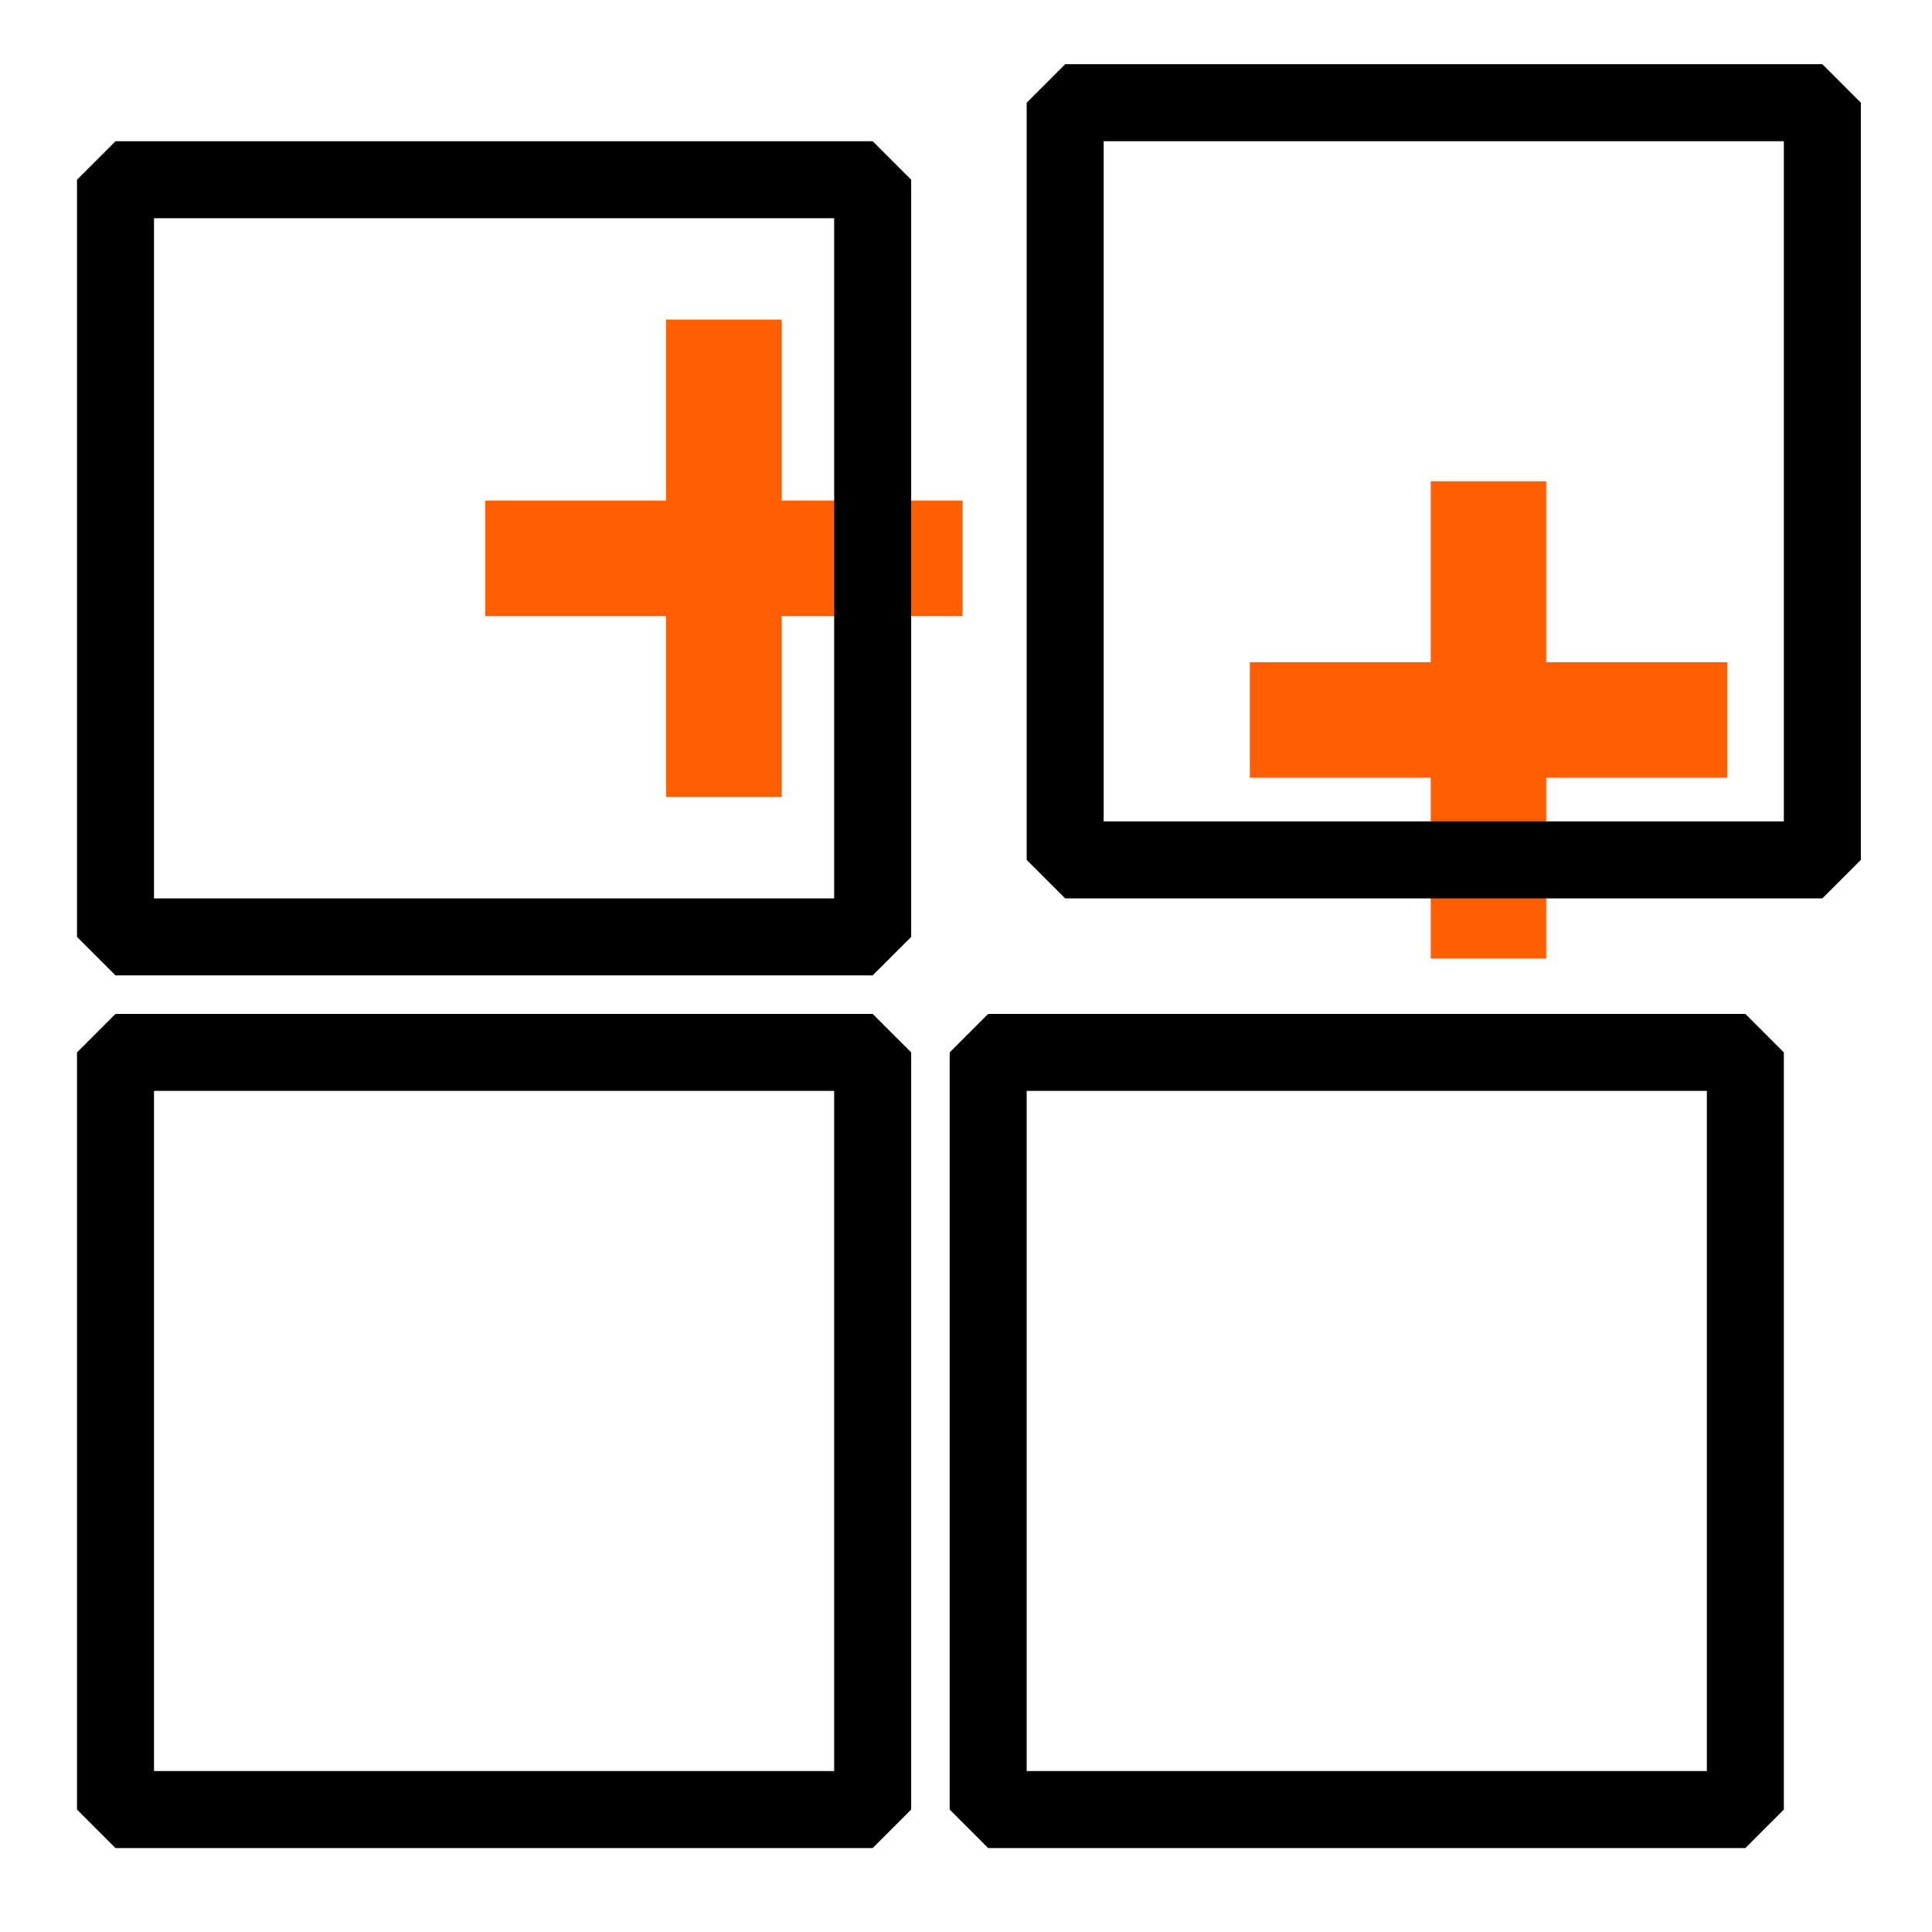
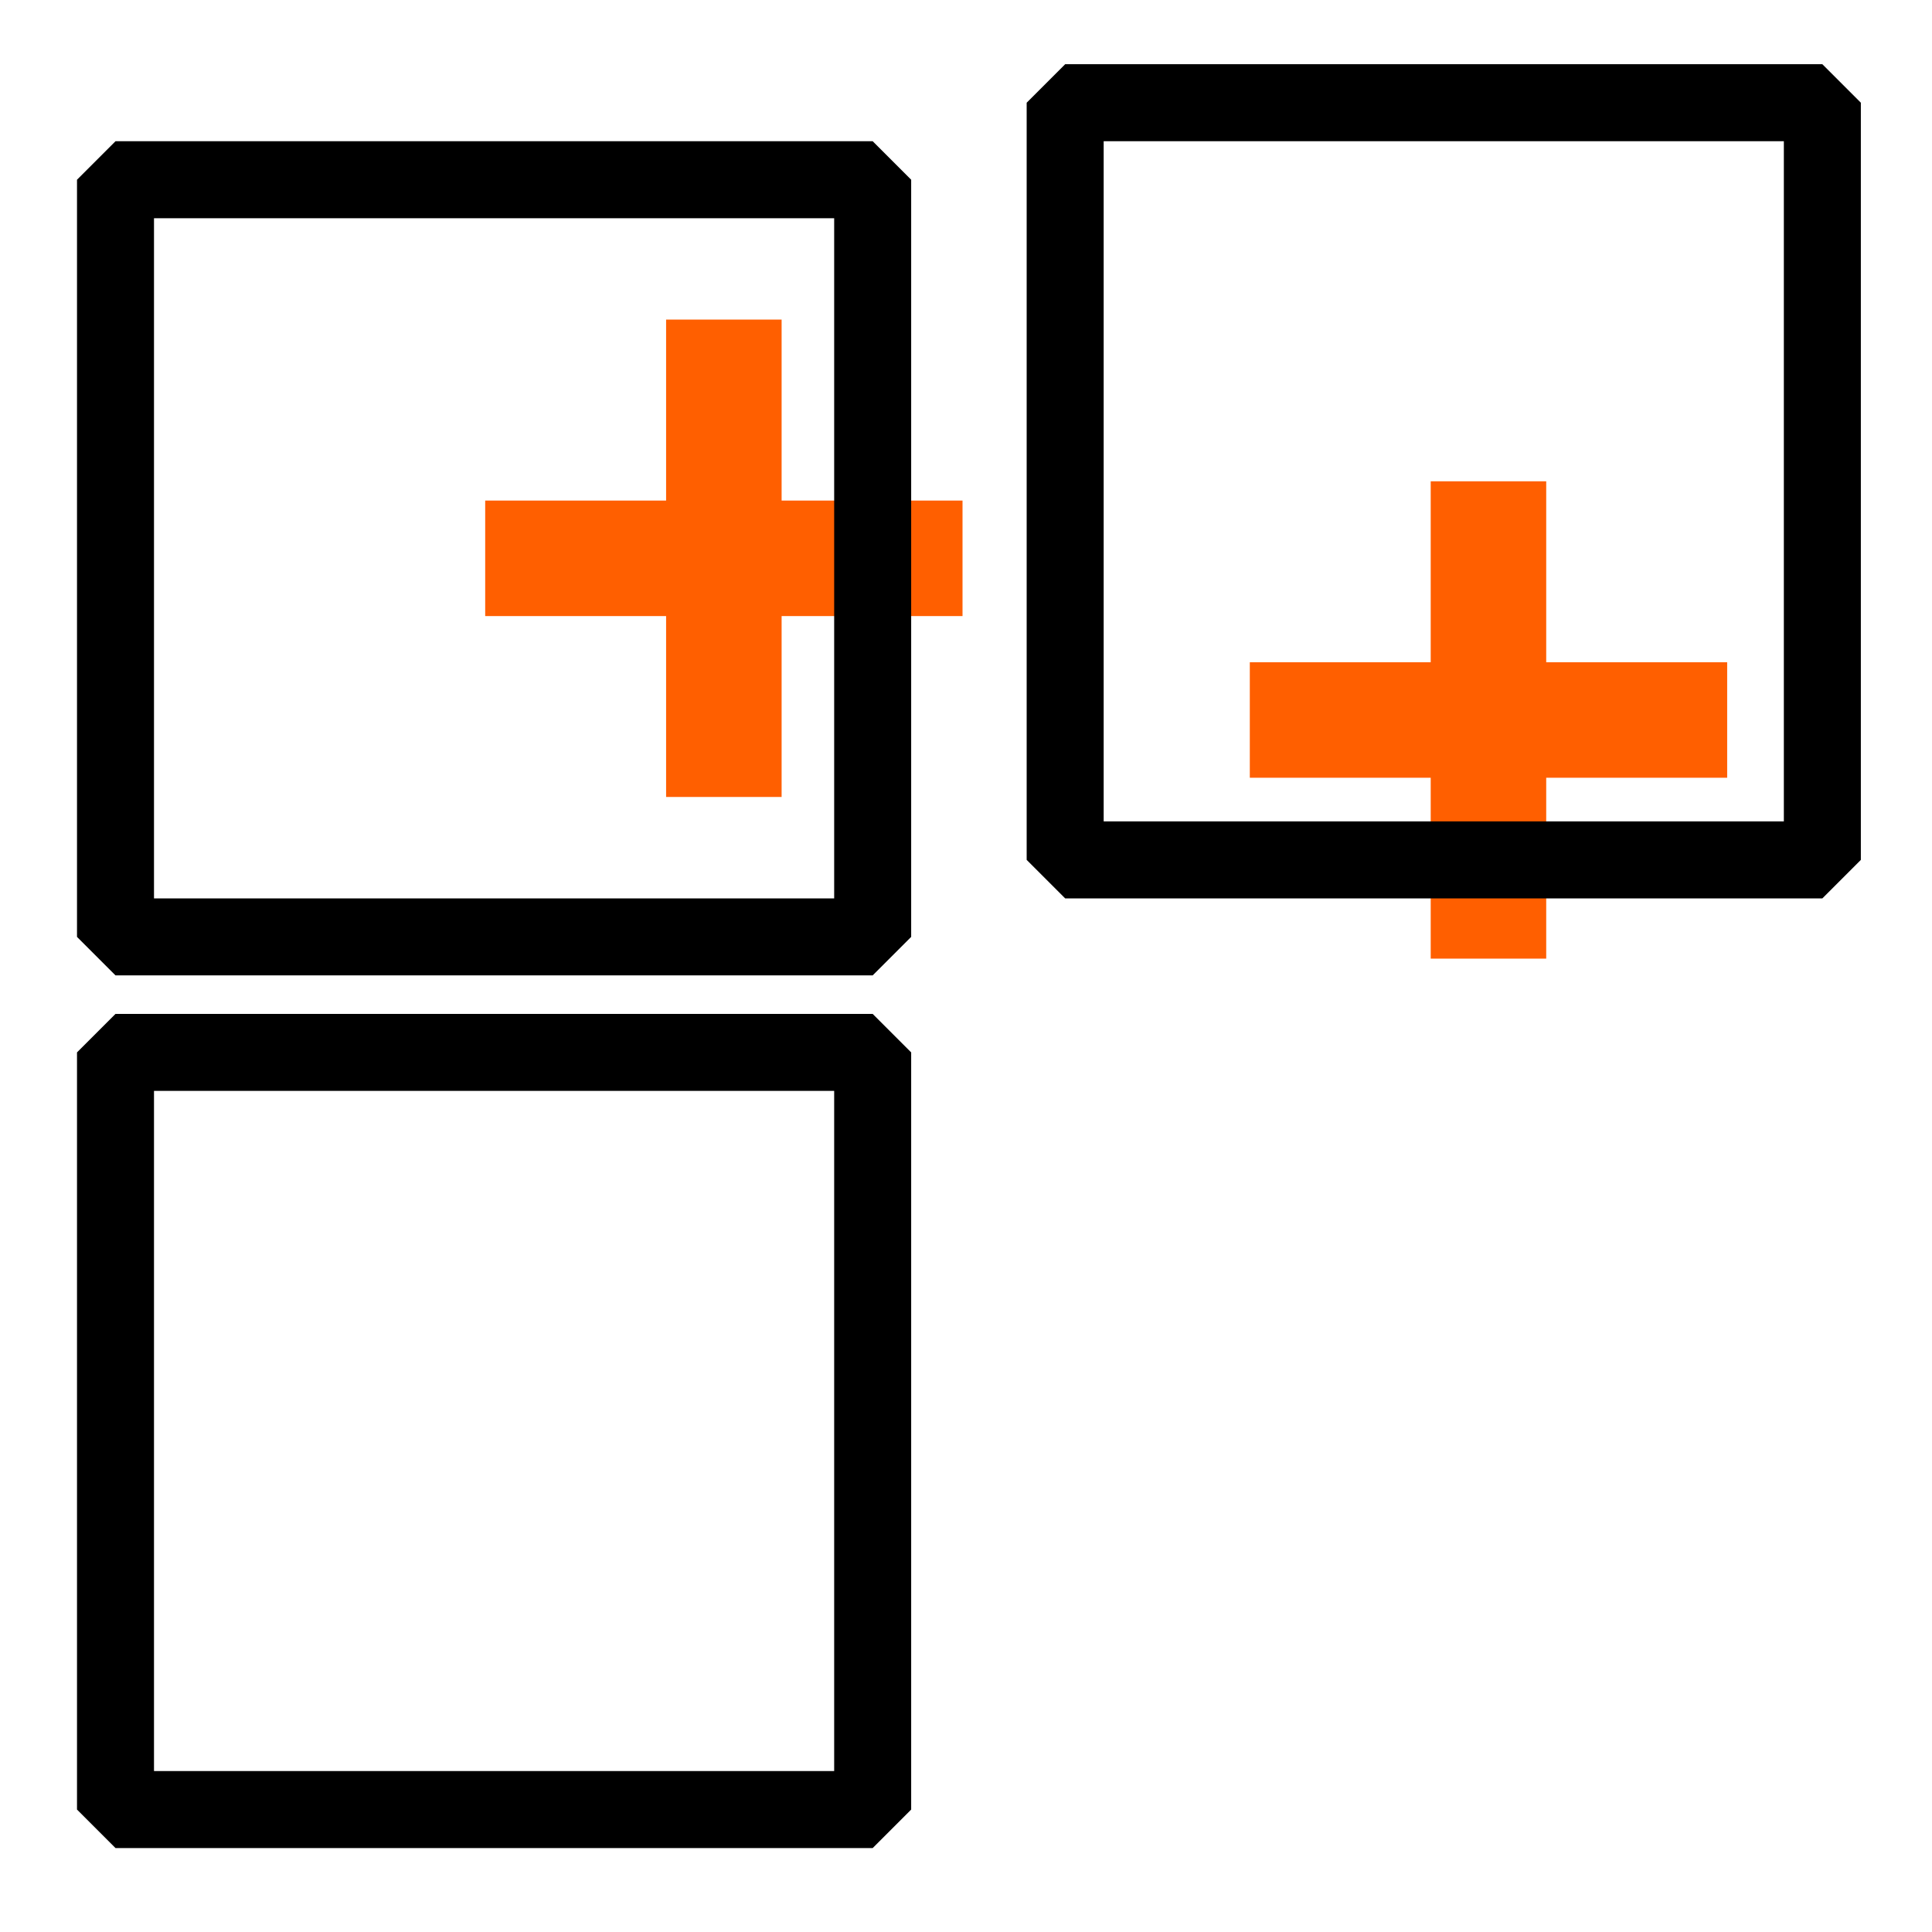
<svg xmlns="http://www.w3.org/2000/svg" width="193" height="193" viewBox="0 0 193 193" fill="none">
  <path d="M48.469 55.773H96.153" stroke="#FF5F00" stroke-width="11.539" stroke-linejoin="bevel" />
  <path d="M72.311 31.927V79.615" stroke="#FF5F00" stroke-width="11.539" stroke-linejoin="bevel" />
  <path d="M87.177 105.131H11.538V180.769H87.177V105.131Z" stroke="black" stroke-width="7.692" stroke-linejoin="bevel" />
-   <path d="M174.354 105.131H98.716V180.769H174.354V105.131Z" stroke="black" stroke-width="7.692" stroke-linejoin="bevel" />
  <path d="M87.177 17.954H11.538V93.592H87.177V17.954Z" stroke="black" stroke-width="7.692" stroke-linejoin="bevel" />
  <path d="M124.851 71.923H172.539" stroke="#FF5F00" stroke-width="11.539" stroke-linejoin="bevel" />
  <path d="M148.692 48.081V95.765" stroke="#FF5F00" stroke-width="11.539" stroke-linejoin="bevel" />
  <path d="M182.046 10.261H106.407V85.9H182.046V10.261Z" stroke="black" stroke-width="7.692" stroke-linejoin="bevel" />
</svg>